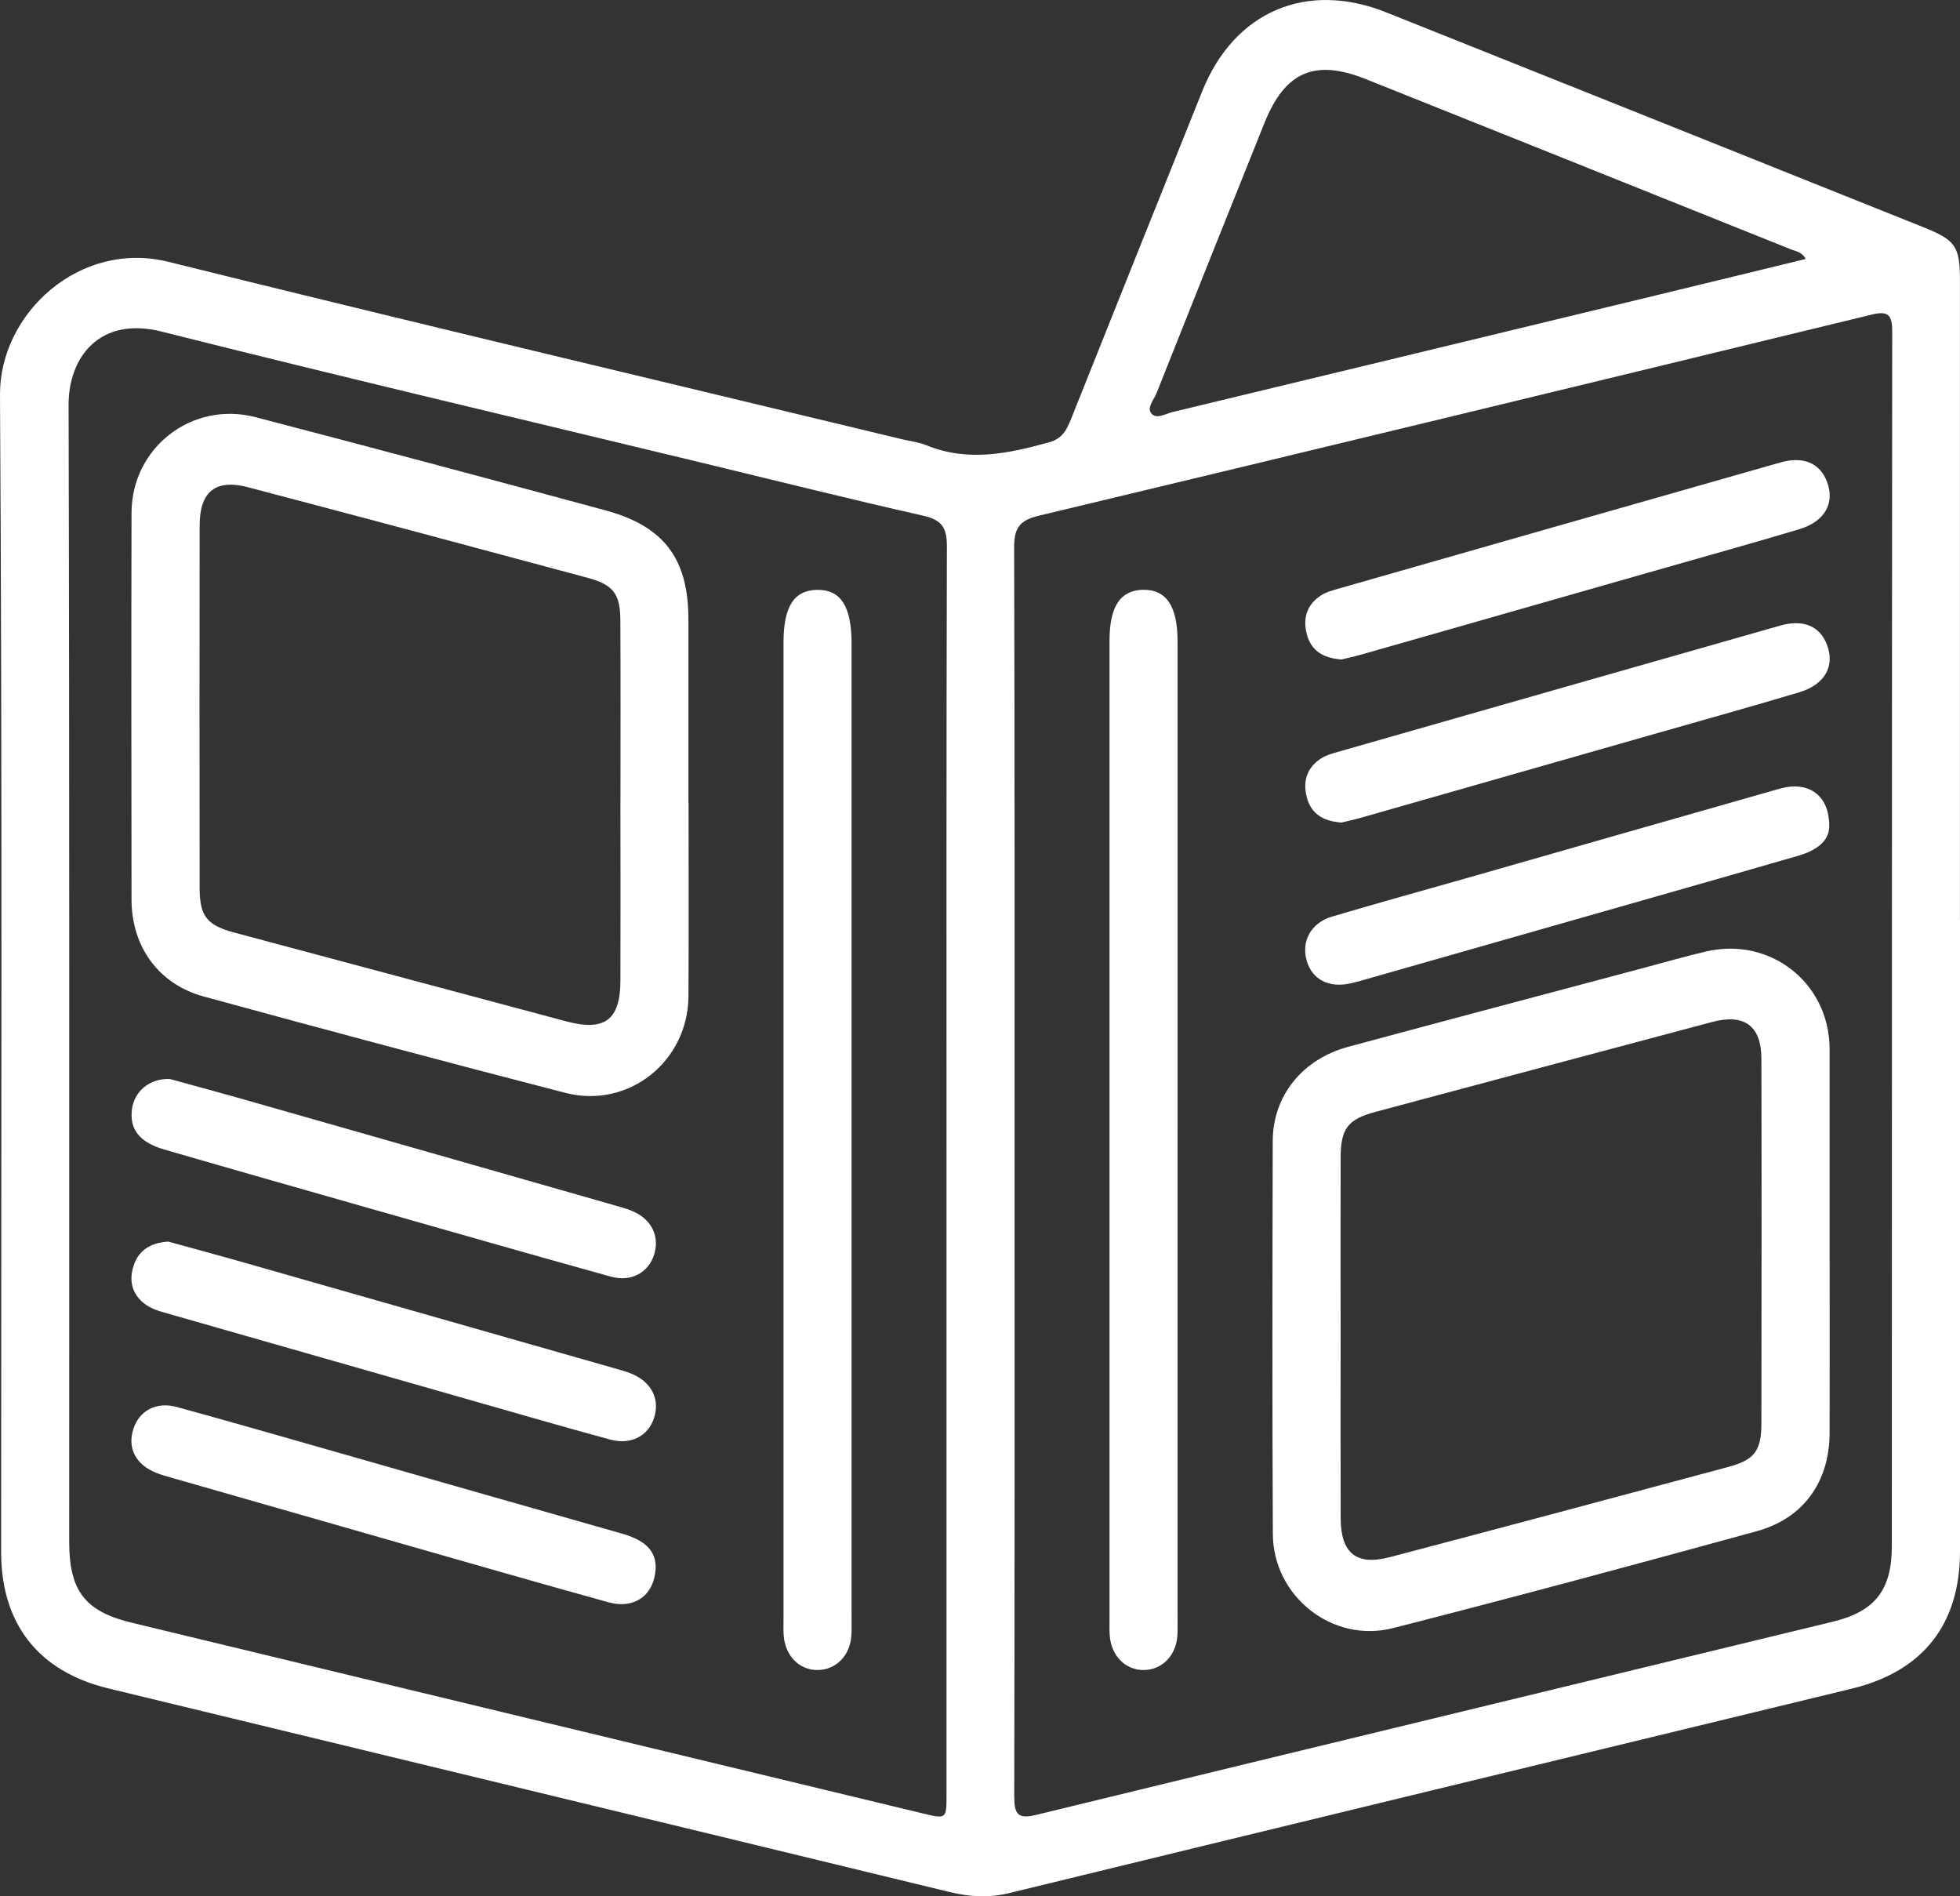
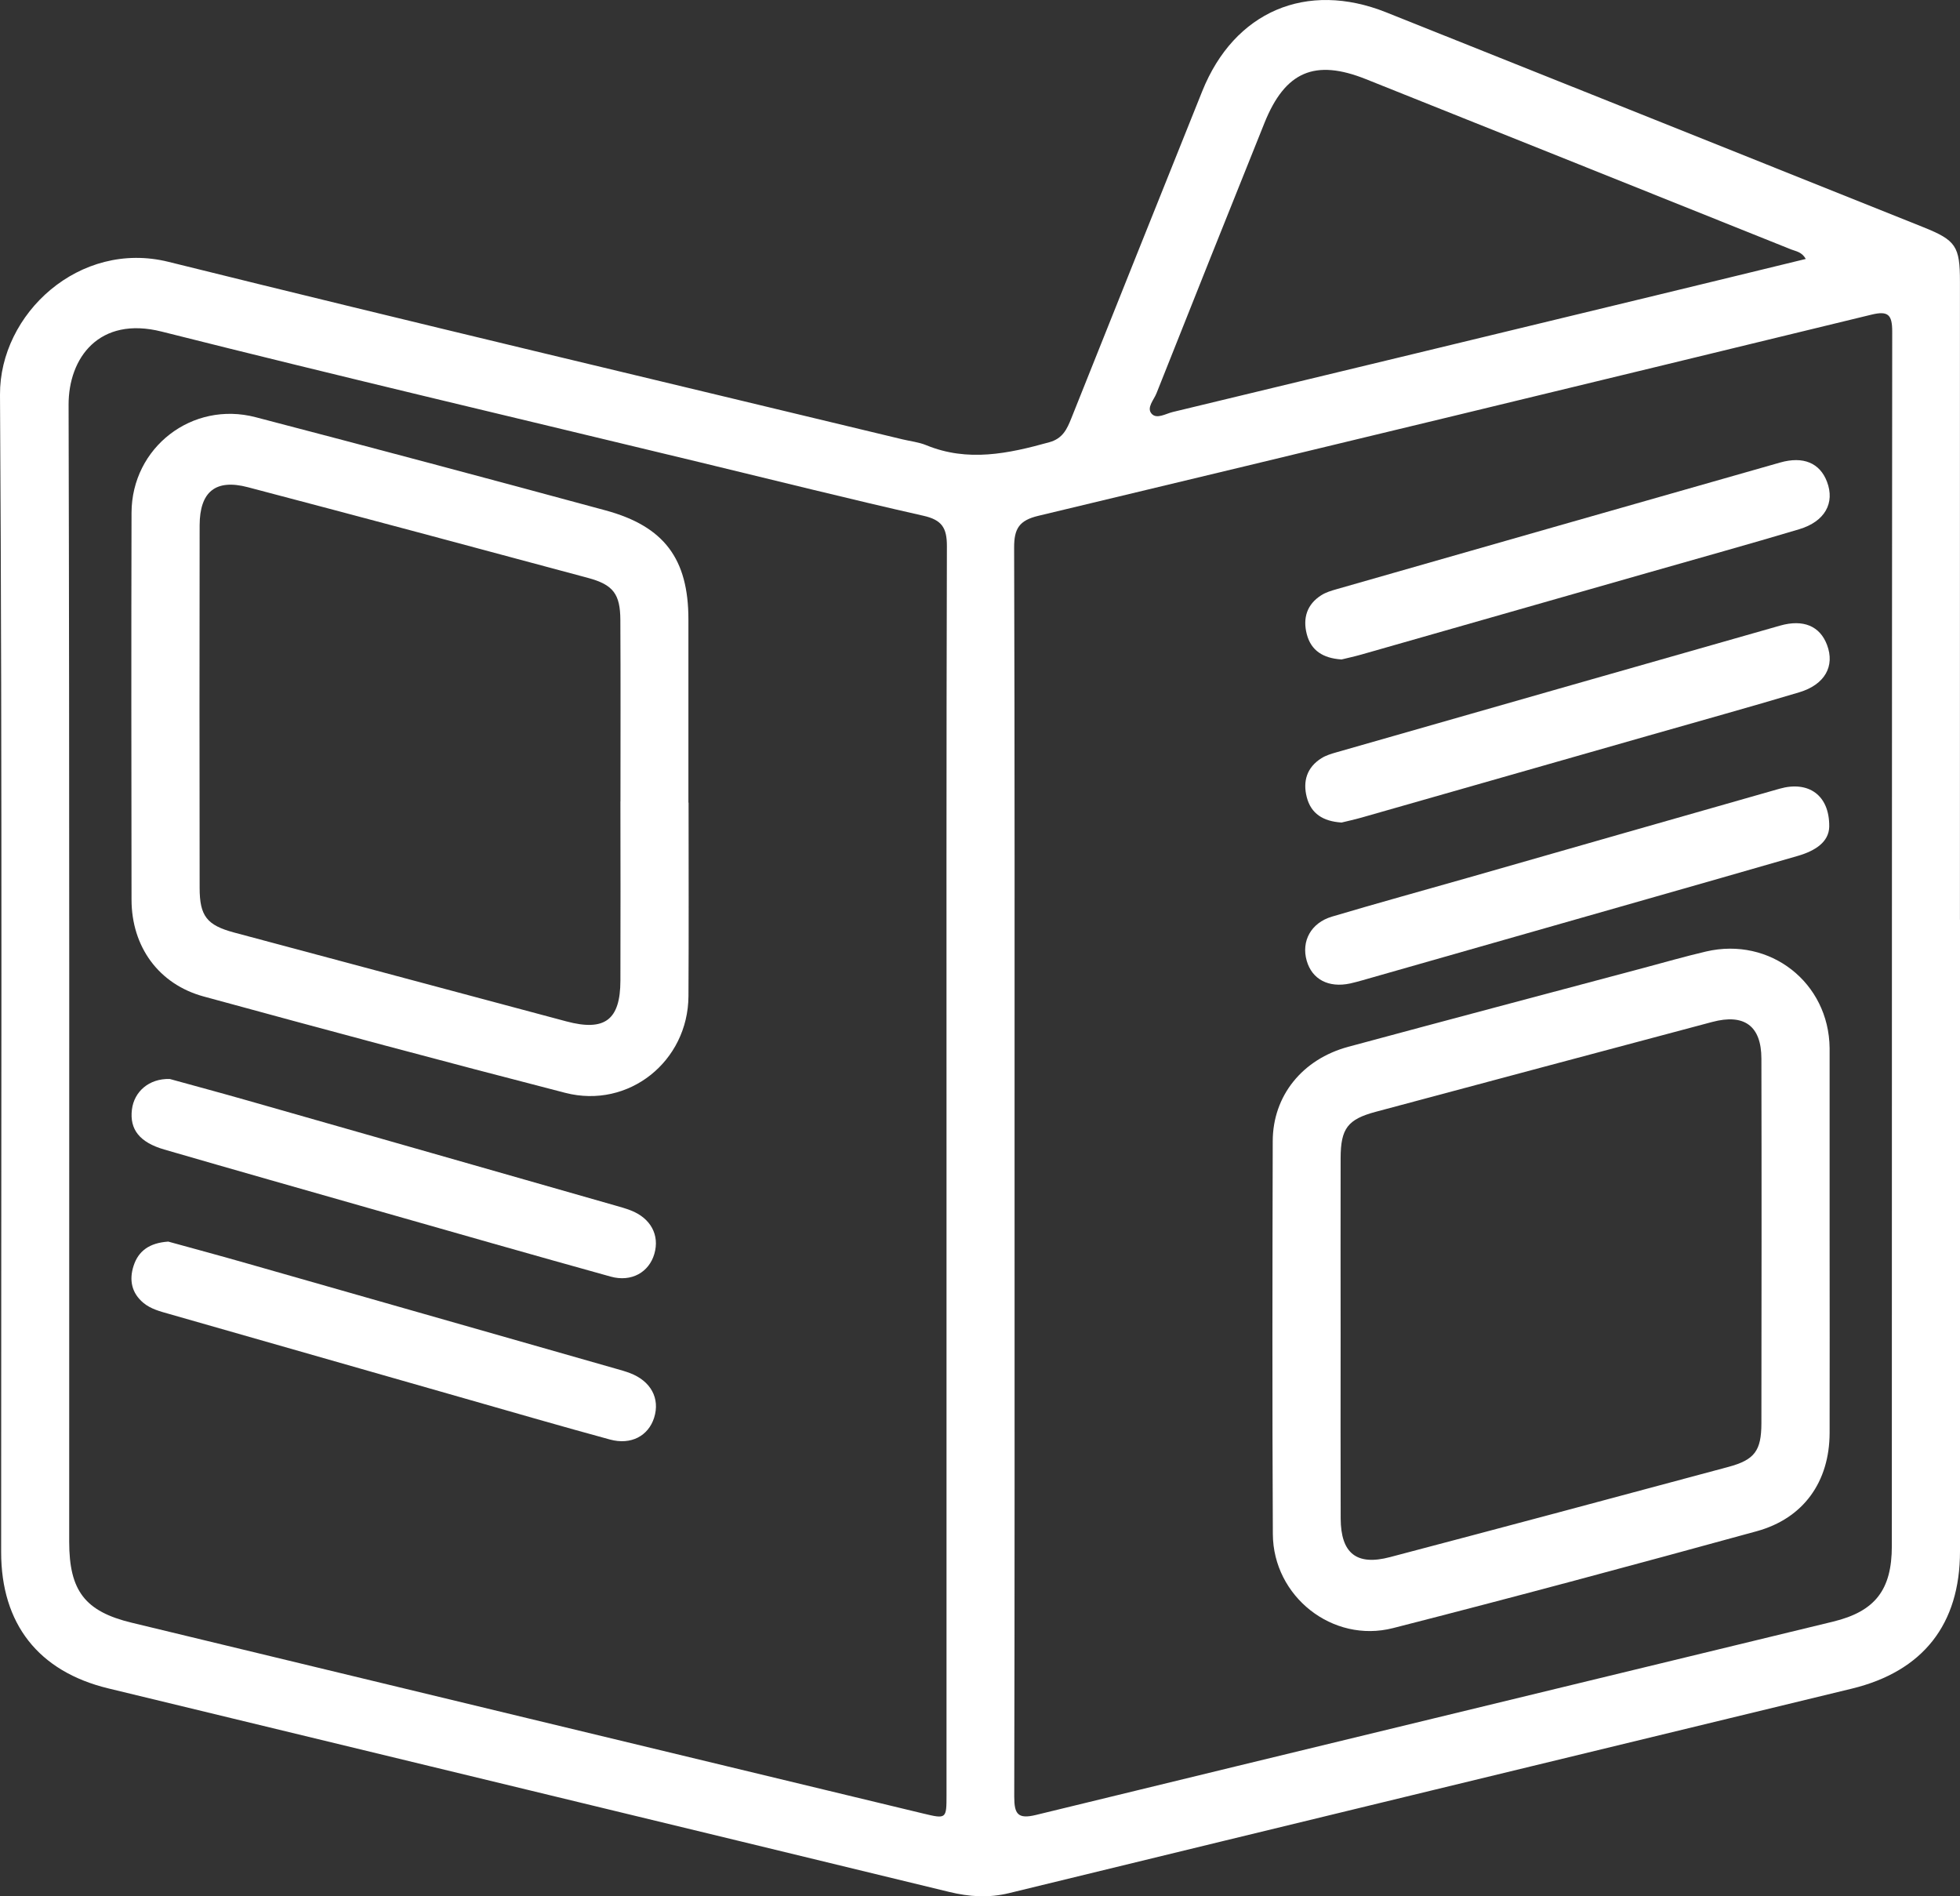
<svg xmlns="http://www.w3.org/2000/svg" viewBox="0 0 360.02 348.27">
  <rect x="0" y="0" width="360.02" height="348.27" fill="#333333" stroke="none" />
  <defs>
    <style>.d{fill:#fff;}</style>
  </defs>
  <g id="a" />
  <g id="b">
    <g id="c">
      <g>
        <path class="d" d="M360.02,168.89c0,38.67,0,77.34,0,116.01,0,13.43-6.81,22.06-19.88,25.23-51.6,12.51-103.2,24.98-154.78,37.55-3.78,.92-7.3,.68-11.02-.22-51.48-12.5-102.98-24.91-154.46-37.38-12.83-3.11-19.67-11.86-19.67-25.03C.19,214.21,.44,143.35,0,72.5c-.09-14.87,14.6-28.47,30.95-24.41,44.88,11.13,89.88,21.77,134.83,32.6,1.45,.35,2.99,.51,4.35,1.07,7.64,3.14,15.09,1.55,22.61-.54,2.47-.68,3.25-2.41,4.05-4.41,8-20.03,16.01-40.06,24.05-60.08,5.88-14.62,19.14-20.31,33.79-14.46,32.89,13.12,65.76,26.29,98.64,39.45,6.02,2.41,6.74,3.51,6.74,10.03,0,39.05,0,78.09,0,117.14Zm-173.66,46.19c0,38.3,.03,76.59-.06,114.89,0,3.19,.66,4.16,3.97,3.36,48.8-11.88,97.63-23.66,146.44-35.51,7.73-1.88,10.79-5.84,10.79-13.88,.02-74.35,0-148.69,.07-223.04,0-3.1-.73-3.86-3.82-3.11-50.98,12.39-101.98,24.74-153.01,36.94-3.52,.84-4.47,2.34-4.46,5.83,.12,38.17,.08,76.34,.08,114.51Zm-12.5,.05c0-38.29-.04-76.58,.07-114.87,0-3.34-.94-4.78-4.32-5.54-13.73-3.1-27.4-6.53-41.09-9.83-32.95-7.96-65.95-15.71-98.82-23.99-11.5-2.9-17.13,4.84-17.1,13.46,.18,69.6,.1,139.19,.11,208.79,0,9.01,2.9,12.8,11.48,14.87,48.45,11.7,96.91,23.37,145.37,35.04,4.28,1.03,4.3,1,4.3-3.42,0-38.17,0-76.33,0-114.5ZM331.69,47.55c-.73-1.3-1.81-1.39-2.69-1.74-26.03-10.44-52.07-20.87-78.12-31.28-9.37-3.74-14.82-1.4-18.62,8.05-6.65,16.54-13.26,33.1-19.84,49.67-.48,1.21-1.87,2.64-.88,3.74,.94,1.04,2.58-.01,3.86-.32,29.56-7.11,59.11-14.25,88.67-21.4,9.16-2.21,18.32-4.45,27.61-6.71Z" />
        <path class="d" d="M336.07,228.03c0,11.72,.03,23.43,0,35.15-.03,8.93-4.76,15.67-13.4,18.04-22.22,6.1-44.47,12.09-66.79,17.79-11.12,2.84-22.02-5.82-22.08-17.27-.12-24.06-.08-48.11-.02-72.17,.02-8.32,5.43-15.04,13.88-17.32,18.04-4.87,36.1-9.65,54.15-14.46,3.85-1.03,7.68-2.13,11.56-3.04,11.78-2.75,22.57,5.71,22.7,17.74,0,.25,0,.5,0,.75,0,11.59,0,23.18,0,34.78Zm-89.82,17.55c0,11.1-.03,22.2,.01,33.3,.03,6.4,2.91,8.72,9.07,7.09,20.73-5.46,41.44-10.99,62.13-16.56,4.84-1.3,6.07-2.97,6.08-8.02,.03-22.32,.05-44.65,0-66.97-.01-6.02-3.15-8.3-9.04-6.73-20.59,5.48-41.18,10.98-61.77,16.49-5.17,1.38-6.46,3.06-6.48,8.47-.03,10.97,0,21.95,0,32.92Z" />
-         <path class="d" d="M216.3,207.57c0,29.68,0,59.36,0,89.05,0,1.25,.04,2.5-.03,3.74-.23,3.66-2.76,6.27-6.09,6.35-3.45,.08-6.13-2.63-6.35-6.48-.06-.99-.03-1.99-.03-2.99,0-59.86,0-119.73,0-179.59,0-6.25,1.97-9.24,6.13-9.33,4.28-.09,6.37,2.99,6.37,9.46,0,29.93,0,59.86,0,89.79Z" />
        <path class="d" d="M246.37,121.11c-3.34-.23-5.56-1.62-6.34-4.66-.75-2.92,.02-5.46,2.68-7.14,.82-.52,1.81-.82,2.76-1.09,27.16-7.77,54.33-15.54,81.5-23.27,4.28-1.22,7.32,.09,8.62,3.53,1.48,3.89-.37,7.3-5.11,8.72-9.18,2.75-18.42,5.3-27.63,7.94-17.59,5.03-35.18,10.05-52.78,15.07-1.31,.37-2.65,.66-3.71,.92Z" />
        <path class="d" d="M246.37,151.06c-3.34-.23-5.56-1.62-6.34-4.66-.75-2.92,.02-5.46,2.68-7.14,.82-.52,1.81-.82,2.76-1.09,27.16-7.77,54.33-15.54,81.5-23.27,4.28-1.22,7.32,.09,8.62,3.53,1.48,3.89-.37,7.3-5.11,8.72-9.18,2.75-18.42,5.3-27.63,7.94-17.59,5.03-35.18,10.05-52.78,15.07-1.31,.37-2.65,.66-3.71,.92Z" />
        <path class="d" d="M336,151.83c-.06,2.81-2.57,4.43-5.77,5.36-9.21,2.66-18.42,5.29-27.64,7.92-17.47,4.99-34.95,9.97-52.42,14.95-.72,.2-1.44,.4-2.17,.56-3.96,.85-7-.75-7.98-4.18-1.02-3.58,.77-6.95,4.65-8.1,8.35-2.48,16.75-4.79,25.13-7.18,19.03-5.44,38.05-10.9,57.09-16.31,5.26-1.49,9.18,1.14,9.11,6.98Z" />
        <path class="d" d="M126.48,147.41c0,11.84,.05,23.68-.02,35.52-.06,12-10.99,20.77-22.62,17.78-22.19-5.72-44.32-11.66-66.43-17.7-8.29-2.26-13.24-9.16-13.25-17.78-.03-23.68-.06-47.36,0-71.05,.03-12.01,11.14-20.6,22.79-17.56,21.45,5.6,42.87,11.31,64.26,17.11,10.81,2.93,15.24,8.93,15.24,20.03,0,11.22,0,22.44,0,33.65Zm-12.51-.22c0-11.1,.04-22.2-.02-33.3-.02-4.79-1.3-6.5-5.93-7.75-20.82-5.6-41.64-11.18-62.49-16.66-5.92-1.56-8.84,.81-8.86,6.99-.04,22.2-.03,44.4,0,66.59,0,5.19,1.34,6.86,6.32,8.2,20.34,5.45,40.69,10.88,61.03,16.32,7.04,1.88,9.92-.23,9.94-7.48,.04-10.97,.01-21.95,0-32.92Z" />
-         <path class="d" d="M156.42,207.97c0,29.56,0,59.11,0,88.67,0,1.25,.04,2.5-.04,3.74-.23,3.65-2.78,6.26-6.11,6.33-3.46,.07-6.11-2.64-6.33-6.5-.06-.99-.02-1.99-.02-2.99,0-59.74,0-119.48,0-179.21,0-6.6,1.91-9.6,6.15-9.68,4.35-.08,6.35,3.02,6.35,9.85,0,29.93,0,59.86,0,89.79Z" />
        <path class="d" d="M31.18,198.16c4.4,1.22,9.33,2.54,14.24,3.94,22.54,6.42,45.07,12.86,67.6,19.3,.96,.27,1.92,.54,2.85,.9,3.66,1.43,5.33,4.54,4.32,7.99-.98,3.36-4.19,5.22-8,4.17-14.41-4-28.79-8.12-43.18-12.22-12.95-3.69-25.9-7.37-38.83-11.12-4.55-1.32-6.39-3.7-5.95-7.33,.4-3.31,3.14-5.73,6.93-5.63Z" />
        <path class="d" d="M30.88,228.02c4.61,1.27,9.66,2.63,14.69,4.07,22.54,6.42,45.07,12.86,67.6,19.29,.84,.24,1.68,.47,2.5,.78,3.87,1.45,5.61,4.66,4.48,8.22-1.06,3.33-4.23,5.05-8.1,4-8.9-2.42-17.76-5-26.63-7.53-18.1-5.17-36.2-10.35-54.3-15.52-1.69-.48-3.41-.91-4.78-2.05-2.17-1.81-2.64-4.2-1.81-6.78,.89-2.78,2.94-4.23,6.34-4.47Z" />
-         <path class="d" d="M120.44,287.66c-.08,5.25-3.83,7.94-8.67,6.61-12.62-3.48-25.19-7.12-37.78-10.71-14.15-4.04-28.29-8.1-42.43-12.15-.96-.27-1.92-.54-2.85-.91-3.75-1.49-5.32-4.49-4.24-7.98,1.07-3.44,4.21-5.15,8.03-4.11,9.14,2.51,18.24,5.12,27.35,7.72,18.1,5.16,36.19,10.36,54.3,15.5,3.53,1,6.21,2.62,6.29,6.03Z" />
      </g>
    </g>
  </g>
</svg>